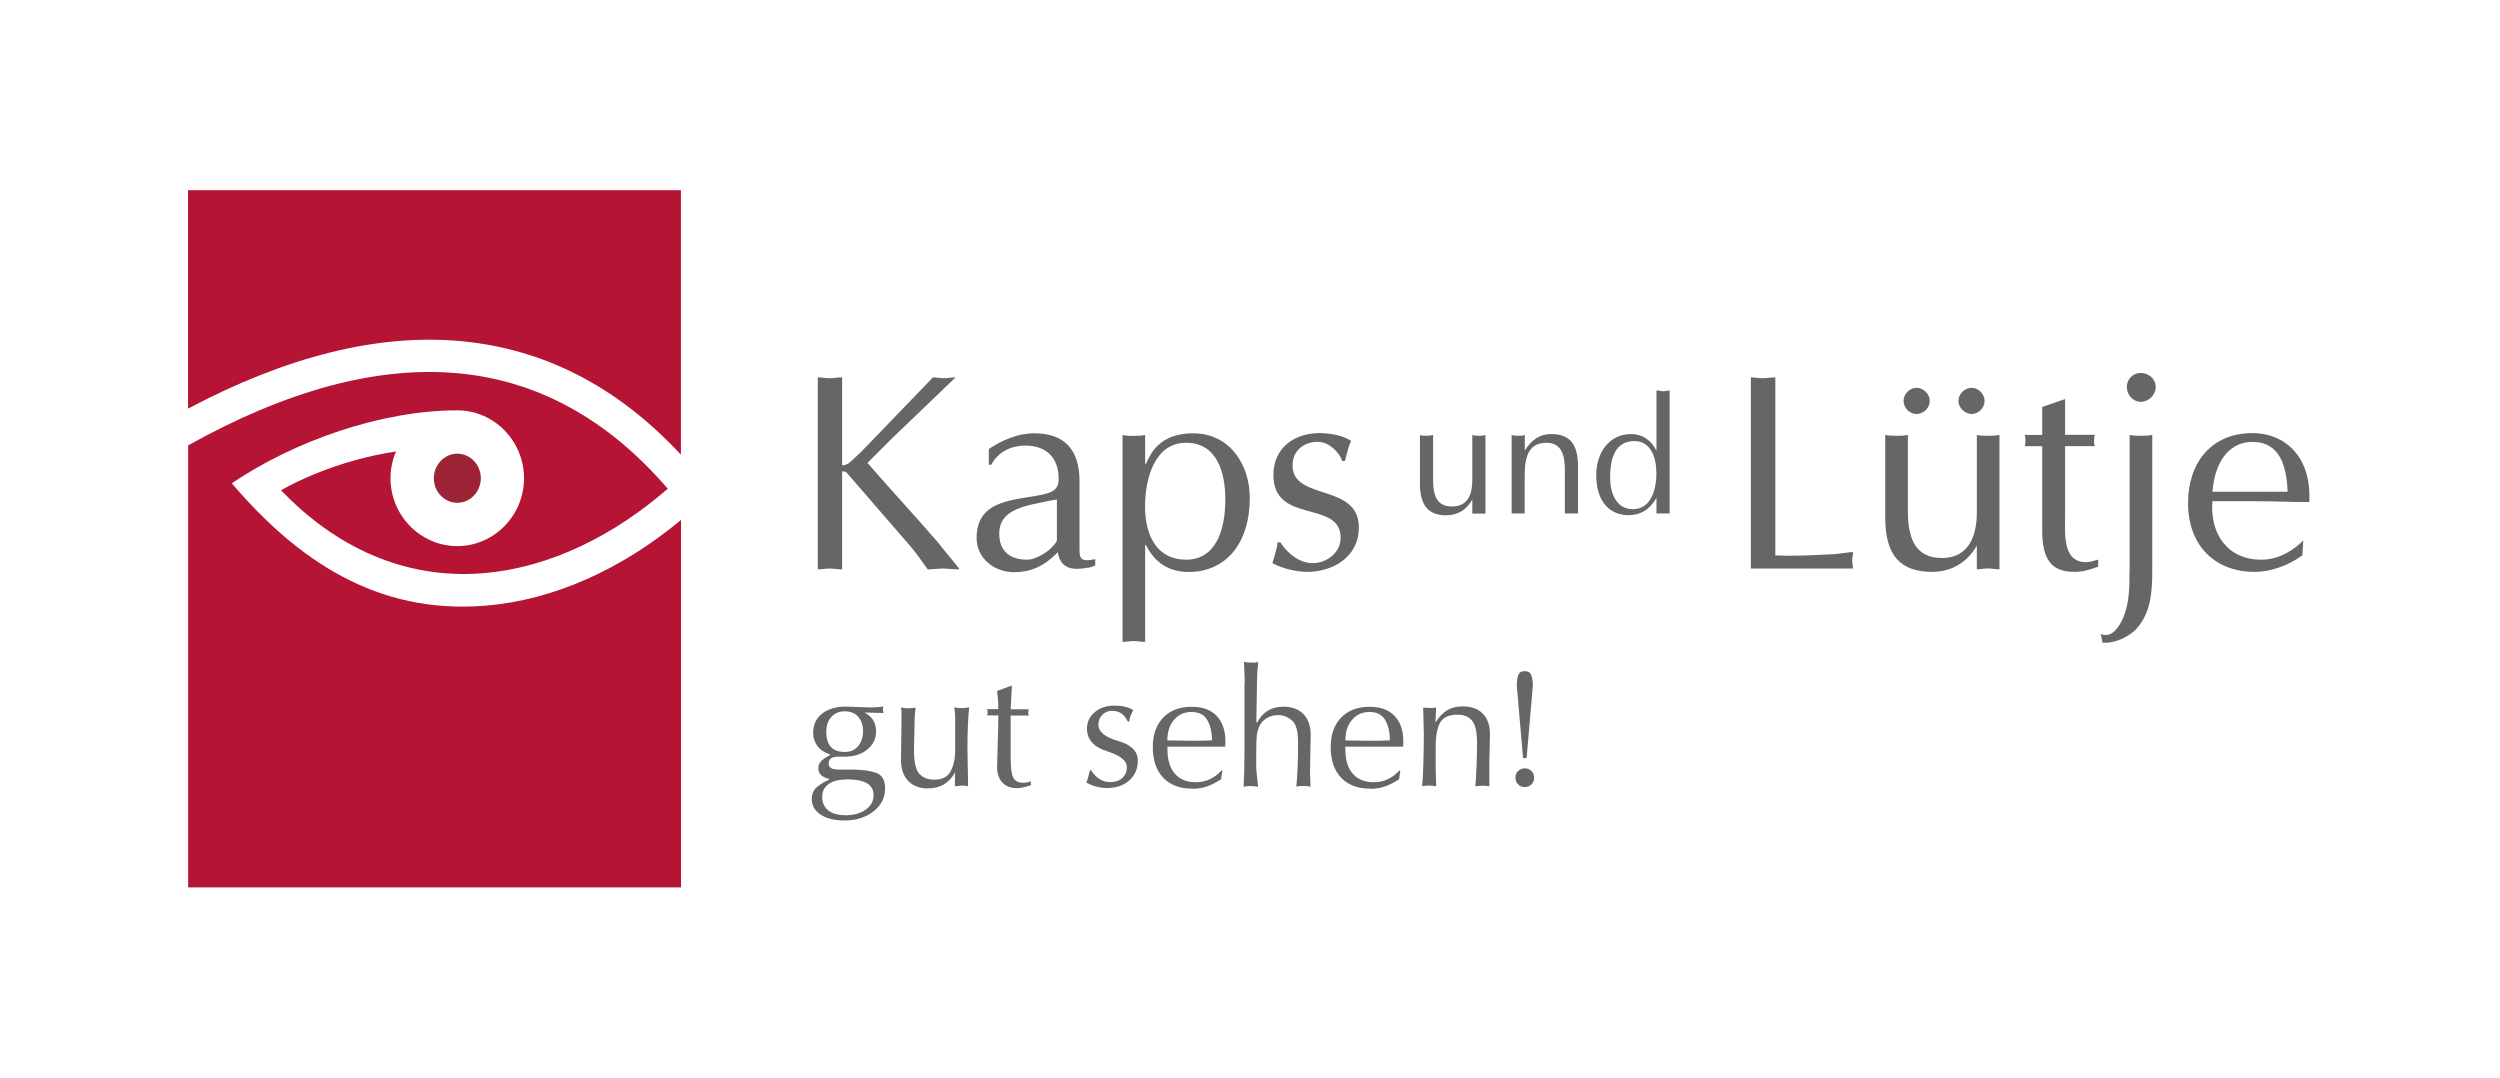
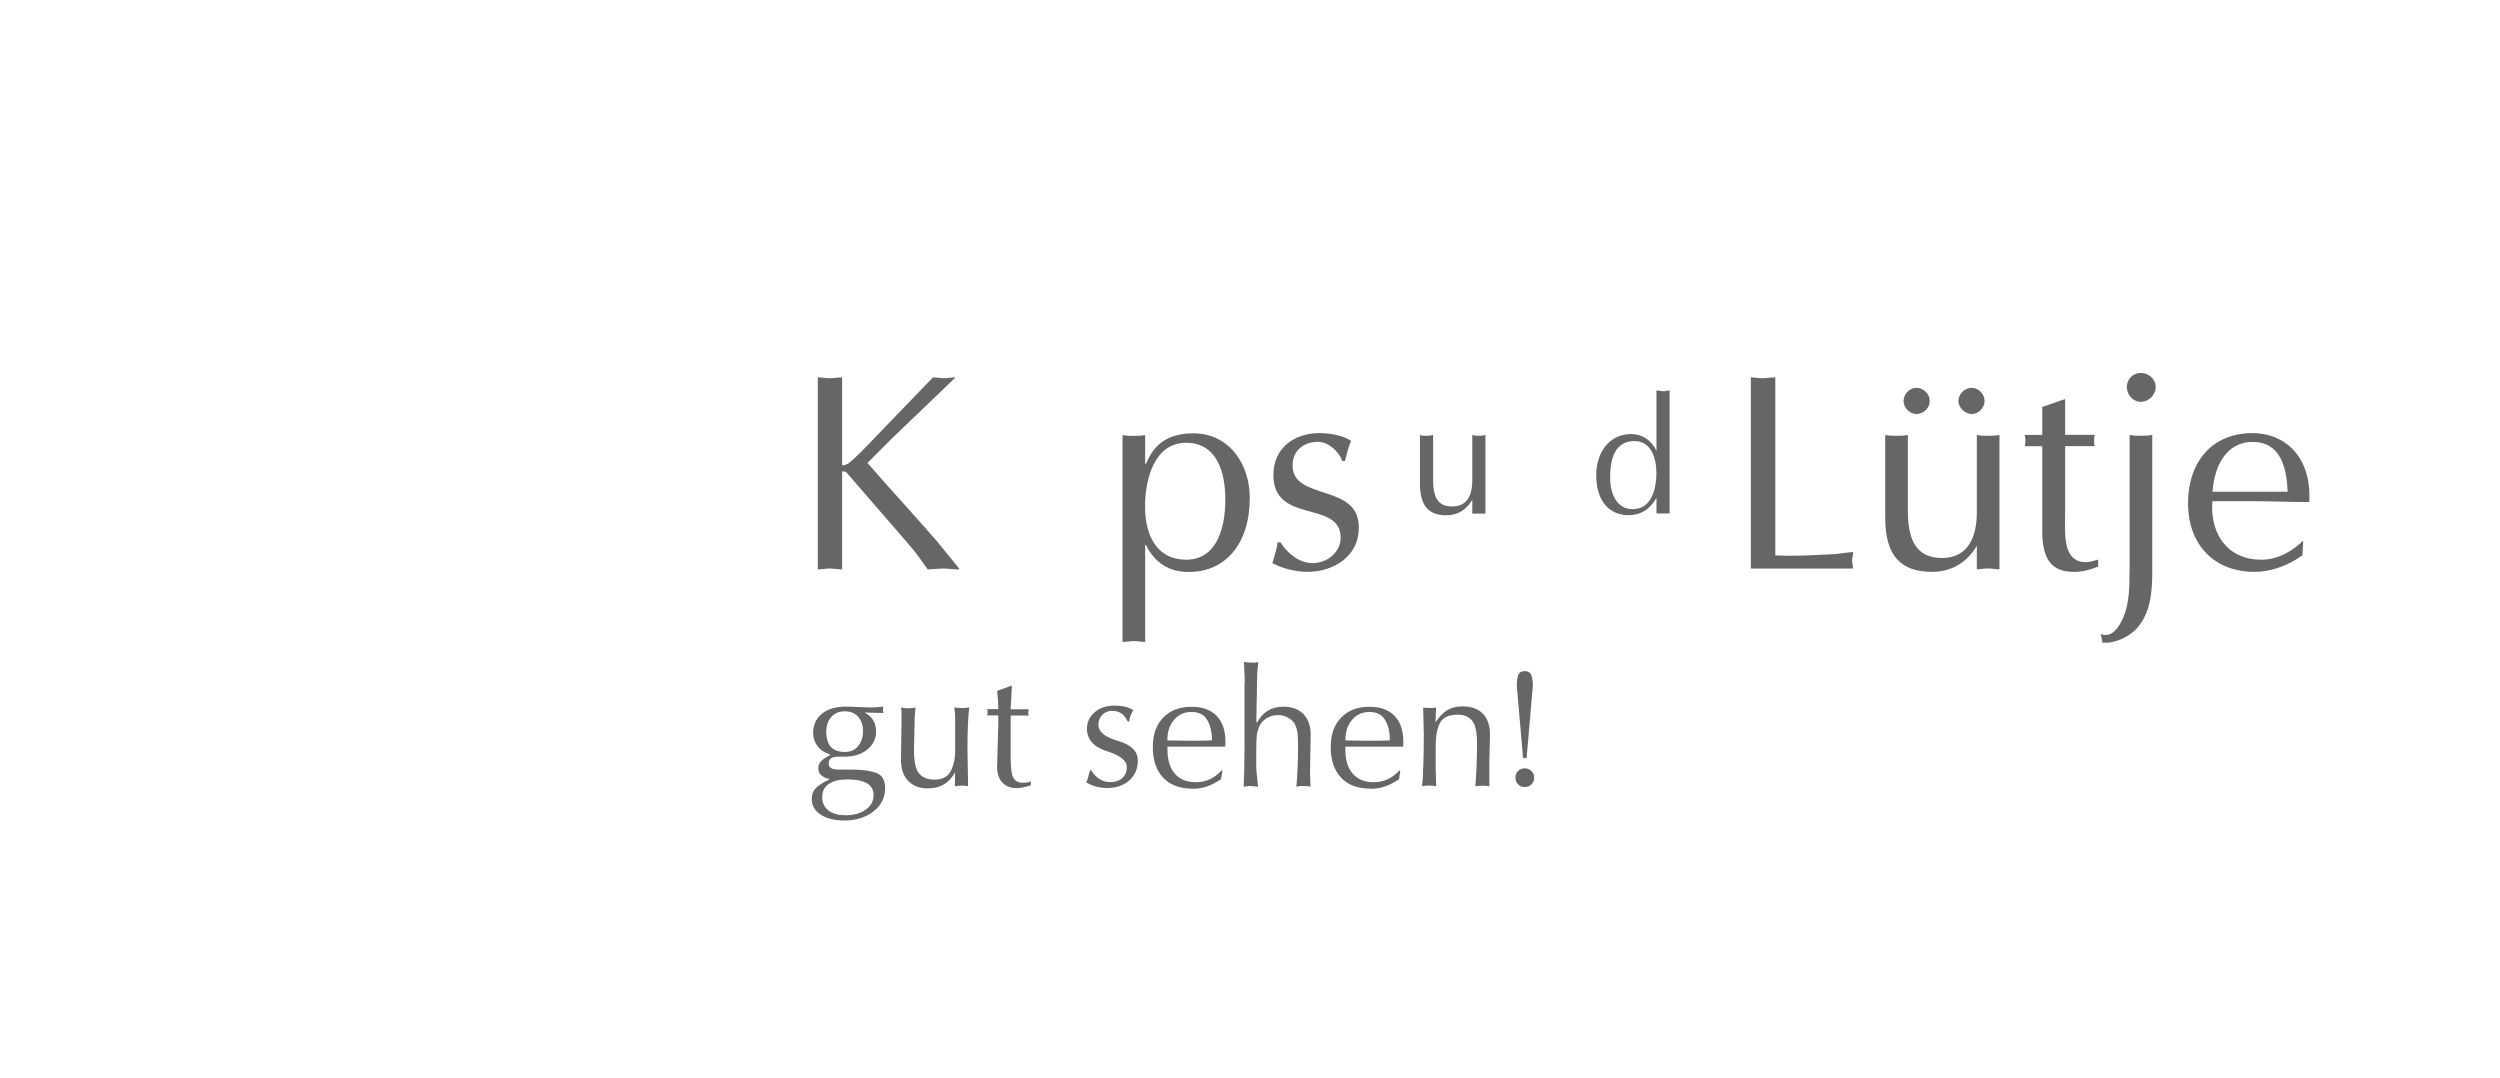
<svg xmlns="http://www.w3.org/2000/svg" id="Ebene_1" viewBox="0 0 232 100">
  <defs>
    <clipPath id="clippath">
      <rect x="17.45" y="17.65" width="196.87" height="64.71" fill="none" />
    </clipPath>
  </defs>
  <g clip-path="url(#clippath)">
-     <path d="M17.45,17.65v20.27c9.11-4.83,17.66-7,25.45-6.25,7.57.73,14.39,4.17,20.29,10.53v-24.55H17.45Z" fill="#b51434" />
-     <path d="M21.51,44.85c5.79-3.92,13.87-6.77,20.93-6.77,1.71,0,3.27.72,4.39,1.87,1.11,1.14,1.8,2.71,1.8,4.43s-.69,3.29-1.8,4.43c-1.13,1.15-2.68,1.87-4.39,1.87s-3.27-.72-4.4-1.87c-1.11-1.14-1.8-2.71-1.8-4.43,0-.88.18-1.72.51-2.48-1.24.18-2.49.45-3.7.78-2.58.71-5.01,1.71-6.97,2.81,4.95,5.19,11.36,8.28,18.67,7.71,6.44-.51,12.42-3.67,17.22-7.85-5.61-6.51-12.11-10-19.34-10.7-7.59-.73-16.05,1.59-25.17,6.68v41.02h45.74v-34.1c-5.48,4.55-11.8,7.46-18.22,7.96-9.96.79-17.31-4.15-23.47-11.36" fill="#b51434" />
-     <path d="M43.96,46.01c.4-.41.66-.99.66-1.63s-.25-1.22-.66-1.63c-.39-.4-.93-.65-1.52-.65s-1.13.25-1.52.65c-.41.42-.66.99-.66,1.63s.25,1.22.66,1.63c.39.4.93.65,1.52.65s1.13-.25,1.52-.65" fill="#9c2436" />
    <path d="M88.68,35.02c-.41,0-.73.08-1.05.08s-.73-.08-1.05-.08l-6.4,6.64c-.33.32-.89.89-1.38,1.3-.24.16-.65.32-.65.16v-8.1c-.4,0-.81.08-1.13.08-.4,0-.81-.08-1.13-.08v17.82c.32,0,.73-.08,1.13-.08.32,0,.73.08,1.13.08v-9.07c0-.08.32,0,.41.08l5.75,6.64c.65.73,1.21,1.54,1.78,2.35.49,0,.97-.08,1.46-.08.4,0,.89.08,1.46.08v-.08l-2.11-2.59c-2.11-2.43-4.29-4.78-6.4-7.21l2.27-2.27,5.91-5.67Z" fill="#666" />
-     <path d="M98.08,50.16c0,.16-.49.65-.65.81-.57.49-1.46.97-2.11.97-1.62,0-2.59-.81-2.59-2.43,0-2.35,2.67-2.59,4.46-3l.89-.16v3.81ZM100.18,44.66c0-3-1.46-4.45-4.21-4.45-1.54,0-3,.65-4.21,1.46v1.46h.24c.24-.57,1.21-1.78,3.16-1.78s3.08,1.14,3.08,3.08c0,1.21-.73,1.38-2.83,1.7-2.43.4-4.78.81-4.78,3.81,0,1.86,1.62,3.16,3.48,3.16,1.54,0,2.75-.57,3.81-1.62l.24-.24c.24,1.54,1.38,1.7,2.67,1.46.32,0,.65-.16.81-.24v-.57c-1.54.32-1.46-.16-1.46-1.22v-5.99Z" fill="#666" />
    <path d="M106.26,50.57h.08c.81,1.62,2.11,2.51,3.97,2.51,3.4,0,5.67-2.59,5.67-6.88,0-3.08-1.86-5.99-5.26-5.99-3.16,0-3.97,1.94-4.37,2.83h-.08v-2.67c-.41.08-.73.08-1.05.08s-.73,0-1.05-.08v19.2c.32,0,.73-.08,1.05-.08s.65.08,1.05.08v-8.99ZM106.26,47c0-2.43.81-5.91,3.81-5.91,2.83,0,3.64,2.67,3.64,5.26,0,3-.97,5.59-3.64,5.59s-3.81-2.19-3.81-4.94" fill="#666" />
    <path d="M118.57,50.32c-.08.65-.32,1.3-.49,1.94.89.49,2.19.81,3.24.81,2.27,0,4.78-1.3,4.78-4.13,0-4.13-6.15-2.43-6.15-5.75,0-1.38,1.05-2.19,2.35-2.19.97,0,1.94.89,2.27,1.78h.24c.16-.65.32-1.3.57-1.86-.41-.32-1.54-.73-2.92-.73-2.35,0-4.29,1.38-4.29,3.89,0,4.62,6.24,2.27,6.24,5.83,0,1.38-1.3,2.35-2.59,2.35-1.22,0-2.35-.89-3-1.94h-.24Z" fill="#666" />
    <path d="M137.85,40.36c-.24.08-.41.08-.57.08-.24,0-.4,0-.65-.08v4.21c0,1.13-.32,2.43-1.86,2.43-1.38,0-1.78-.89-1.78-2.51v-4.13c-.24.08-.49.08-.65.08-.24,0-.4,0-.57-.08v4.54c0,2.02.81,2.92,2.43,2.92,1.13,0,1.94-.57,2.43-1.46v1.3h1.22v-7.29Z" fill="#666" />
-     <path d="M140.28,47.65h1.21v-3.48c0-1.86.4-3.08,2.03-3.08,1.38,0,1.7,1.13,1.7,2.51v4.05h1.22v-4.37c0-2.02-.73-3-2.51-3-1.05,0-1.86.57-2.43,1.54v-1.46c-.24.08-.4.08-.57.08-.24,0-.4,0-.65-.08v7.29Z" fill="#666" />
    <path d="M153.72,43.85c0,1.38-.4,3.4-2.19,3.4-1.62,0-2.11-1.62-2.11-2.92,0-1.54.32-3.4,2.27-3.4,1.54,0,2.02,1.62,2.02,2.92M154.94,36.23c-.16,0-.41.08-.57.08-.24,0-.4-.08-.65-.08v5.59c-.49-.97-1.3-1.54-2.35-1.54-2.02,0-3.24,1.7-3.24,3.81,0,2.51,1.3,3.72,3,3.72,1.13,0,2.02-.57,2.59-1.62v1.46h1.22v-11.42Z" fill="#666" />
    <path d="M164.74,35.02c-.41,0-.81.08-1.13.08-.41,0-.81-.08-1.13-.08v17.74h9.48c0-.24-.08-.49-.08-.73s.08-.49.08-.81c-.81.08-1.62.24-2.51.24-1.54.08-3.08.16-4.7.08v-16.52Z" fill="#666" />
    <path d="M185.55,40.36c-.41.08-.73.08-1.05.08-.4,0-.73,0-1.05-.08v7.21c0,1.86-.57,4.21-3.24,4.21-2.35,0-3.16-1.62-3.16-4.37v-7.05c-.4.08-.73.08-1.05.08s-.65,0-1.05-.08v7.69c0,3.56,1.46,5.02,4.37,5.02,1.78,0,3.24-.89,4.13-2.43v2.19c.33,0,.65-.08,1.05-.08.32,0,.65.08,1.05.08v-12.47ZM177.86,38.42c.65,0,1.22-.57,1.22-1.21s-.57-1.22-1.22-1.22-1.21.57-1.21,1.22.57,1.21,1.21,1.21M182.96,38.42c.65,0,1.21-.57,1.21-1.21s-.57-1.22-1.21-1.22-1.22.57-1.22,1.22.65,1.21,1.22,1.21" fill="#666" />
    <path d="M189.52,37.77v2.59h-1.62c.08.41.08.65,0,1.05h1.62v7.53c-.08,3.24,1.05,4.13,3,4.13.81,0,1.54-.24,2.19-.49v-.65c-.32.08-.73.24-1.13.24-2.19,0-1.94-2.67-1.94-4.29v-6.48h2.75c-.08-.32-.08-.65,0-1.05h-2.75v-3.32l-2.11.73Z" fill="#666" />
    <path d="M200.05,35.91c0-.73-.65-1.3-1.38-1.3s-1.3.57-1.3,1.3.57,1.38,1.3,1.38,1.38-.65,1.38-1.38M197.62,52.92c0,1.46,0,3-.57,4.37-.4.89-.97,1.78-1.86,1.62l-.24-.08.16.81c1.05.08,2.19-.41,3-1.13,1.46-1.46,1.62-3.48,1.62-5.51v-12.64c-.4.08-.65.08-1.05.08-.32,0-.65,0-1.05-.08v12.56Z" fill="#666" />
    <path d="M205.32,45.63c.16-2.27,1.21-4.62,3.73-4.62s3.16,2.27,3.24,4.62h-6.96ZM213.74,50.16c-.73.73-2.11,1.78-3.89,1.78-3.16,0-4.78-2.43-4.54-5.43h3.73c1.7,0,3.48.08,5.26.08.24-4.29-2.35-6.4-5.26-6.4-3.89,0-5.99,2.83-5.99,6.48,0,4.05,2.59,6.4,6.16,6.4,1.62,0,3.24-.65,4.45-1.54l.08-1.38Z" fill="#666" />
    <path d="M132.06,65.66c.08,0,.2.02.34.03.14.01.25.01.32.01h.28c.11-.02.19-.04.27-.05l-.05,1.18v.2c.34-.52.7-.9,1.09-1.13.39-.23.86-.35,1.42-.35.81,0,1.44.23,1.88.68.44.45.66,1.09.66,1.93l-.06,2.64v2.17c-.26-.04-.48-.06-.65-.06-.14,0-.36.02-.65.06.04-.43.08-1.01.11-1.75.03-.74.05-1.47.05-2.21,0-1.06-.15-1.77-.47-2.14-.31-.37-.75-.55-1.33-.55-.83,0-1.38.26-1.64.77-.26.51-.4,1.23-.4,2.15v2.1l.05,1.62c-.24-.04-.45-.06-.63-.06-.19,0-.41.02-.68.06.05-.38.09-1.08.12-2.1.03-1.02.04-1.93.04-2.73l-.06-2.5ZM124.85,68.71l2.07.03h.71c.39,0,.78-.01,1.18-.03h.17c0-.74-.14-1.37-.43-1.88-.29-.51-.78-.76-1.48-.76-.64,0-1.17.24-1.59.72s-.63,1.12-.63,1.92M127.18,73.19c-1.17,0-2.08-.34-2.72-1.01-.64-.68-.97-1.62-.97-2.83s.32-2.08.96-2.75c.64-.67,1.52-1.01,2.64-1.01,1.02,0,1.79.28,2.33.85.54.56.81,1.36.81,2.4l-.02.45h-5.36v.21c-.01.98.21,1.74.67,2.28.46.54,1.11.81,1.96.81.93,0,1.72-.36,2.38-1.09l.09.03-.12.78c-.44.3-.87.52-1.3.67-.42.15-.88.22-1.36.22M115.52,63.34l-.08-1.92c.13.02.25.04.34.05.09.01.21.02.33.02h.4c.11-.03.2-.05.26-.06-.02.22-.05.46-.07.71-.02.26-.04.51-.04.76l-.07,3.98v.13l.08.03c.51-.97,1.32-1.46,2.42-1.46.8,0,1.42.23,1.87.69.45.46.67,1.11.67,1.93l-.06,3.46.05,1.34c-.22-.04-.42-.06-.61-.06h-.27c-.07,0-.22.02-.44.06.04-.36.08-.89.11-1.6.03-.71.05-1.34.05-1.89,0-.7-.01-1.18-.04-1.42-.03-.25-.09-.5-.2-.77-.11-.27-.31-.49-.62-.68-.31-.19-.64-.28-1-.28s-.71.09-1.02.27c-.31.18-.53.41-.67.69-.14.28-.23.56-.27.85-.04.29-.06.8-.06,1.55v1.62l.17,1.67c-.29-.04-.5-.06-.63-.06-.12,0-.21,0-.29,0-.07,0-.21.02-.42.06.02-.38.04-.93.06-1.67.01-.73.02-1.4.02-2.01v-5.97ZM108.34,68.71l2.07.03h.71c.39,0,.78-.01,1.18-.03h.17c0-.74-.14-1.37-.43-1.88-.29-.51-.78-.76-1.49-.76-.64,0-1.17.24-1.59.72-.42.48-.63,1.12-.63,1.92M110.67,73.19c-1.17,0-2.08-.34-2.72-1.01-.64-.68-.97-1.62-.97-2.83s.32-2.08.96-2.75c.64-.67,1.52-1.01,2.64-1.01,1.02,0,1.79.28,2.33.85.54.56.81,1.36.81,2.4l-.02.45h-5.36v.21c-.01.98.22,1.74.67,2.28.46.54,1.11.81,1.96.81.93,0,1.72-.36,2.38-1.09l.09.03-.13.78c-.44.3-.87.52-1.3.67-.42.15-.88.22-1.36.22M103.22,65.96c-.37,0-.67.12-.92.37-.25.25-.37.55-.37.92,0,.66.61,1.16,1.83,1.51,1.22.35,1.83.95,1.83,1.82,0,.76-.26,1.37-.79,1.84s-1.22.71-2.08.71c-.32,0-.66-.05-1.01-.14-.35-.1-.65-.22-.9-.38.12-.26.22-.63.33-1.12h.12c.46.72,1.05,1.09,1.78,1.09.46,0,.83-.13,1.11-.38.28-.25.42-.59.42-1.02,0-.59-.61-1.08-1.85-1.47-1.23-.39-1.85-1.09-1.85-2.08,0-.62.24-1.13.72-1.54.48-.41,1.09-.61,1.84-.61s1.29.14,1.73.41c-.1.21-.19.4-.26.58-.07.18-.1.34-.1.49h-.14c-.18-.36-.38-.61-.6-.76-.22-.15-.51-.23-.84-.23M93.9,63.75l-.11,2.07h1.68c-.04.16-.06.26-.06.3,0,.06.02.16.06.28h-1.68v3.91c0,.91.08,1.53.24,1.85.16.32.47.48.92.48.21,0,.37-.02.46-.05.09-.03.17-.06.25-.08v.36c-.53.18-.97.27-1.32.27-.57,0-1.01-.18-1.33-.53-.32-.35-.48-.83-.48-1.44l.11-4.01v-.77h-1.04c.03-.08.05-.17.05-.28s-.02-.21-.05-.3h1.04v-.09c0-.53-.04-1.07-.11-1.6l1.35-.5.02.12ZM86.15,73.17c-.8,0-1.42-.23-1.87-.7-.45-.47-.67-1.12-.67-1.96l.05-3.49v-1.08c-.03-.12-.05-.21-.06-.28.13.02.23.04.32.05.09.01.2.02.34.02.18,0,.41-.02.71-.06-.02.18-.04.36-.06.54-.02.18-.03.37-.03.57l-.06,2.81c0,1.11.16,1.85.49,2.21.33.37.8.55,1.42.55.71,0,1.21-.26,1.49-.78.28-.52.42-1.16.42-1.93v-2.91c0-.28-.01-.5-.03-.66-.02-.16-.04-.3-.05-.42.26.04.48.06.66.06.19,0,.43-.02.72-.06-.1.93-.16,2.22-.16,3.86l.06,3.46c-.13-.04-.26-.06-.41-.06h-.29c-.07,0-.24.02-.53.06,0-.13.01-.31.01-.55s0-.43,0-.58l.05-.11-.05-.03c-.55.97-1.37,1.46-2.47,1.46M78.38,66.01c-.5,0-.91.17-1.23.52-.31.35-.47.81-.47,1.38,0,1.25.57,1.87,1.71,1.87.55,0,.96-.18,1.26-.56.29-.37.44-.83.44-1.37s-.14-.96-.43-1.31c-.29-.35-.72-.53-1.28-.53M78.41,75.66c.79,0,1.42-.17,1.92-.52.49-.34.74-.79.74-1.35,0-.97-.81-1.46-2.42-1.46-.75,0-1.34.14-1.74.42-.41.28-.61.69-.61,1.21s.19.94.56,1.24c.38.3.9.45,1.56.45M81.3,67.88c0,.68-.27,1.24-.82,1.68-.54.44-1.24.66-2.09.66h-.58c-.61,0-.91.2-.91.61,0,.22.08.38.24.46.16.09.44.13.83.13h1.12c.92,0,1.66.1,2.22.3.55.2.83.68.83,1.44,0,.86-.36,1.57-1.07,2.13-.71.56-1.61.85-2.69.85-.93,0-1.67-.18-2.22-.54-.55-.36-.83-.85-.83-1.45,0-.44.15-.8.44-1.07.29-.27.68-.51,1.16-.72v-.08c-.66-.15-.99-.48-.99-.99,0-.24.08-.45.24-.63.16-.18.44-.37.83-.58v-.08c-.47-.14-.85-.38-1.13-.74-.28-.36-.42-.77-.42-1.24,0-.76.28-1.36.83-1.8.55-.43,1.31-.65,2.27-.65l2.07.08c.41,0,.7-.01.89-.03.18-.02.34-.04.46-.05l-.05.25c0,.05.02.17.05.35l-1.76-.05c.72.37,1.08.95,1.08,1.76" fill="#666" />
    <path d="M140.76,63.66c0-.41.04-.74.13-1,.09-.26.3-.38.62-.38.3,0,.5.13.6.39.1.26.14.58.14.96l-.58,6.71h-.33l-.58-6.68ZM141.51,73.04c-.25,0-.46-.08-.63-.25-.17-.17-.25-.38-.25-.63s.08-.45.25-.61c.17-.17.38-.25.63-.25s.44.09.61.25c.17.17.25.37.25.61s-.08.46-.25.63c-.17.17-.37.25-.61.25" fill="#666" />
  </g>
</svg>